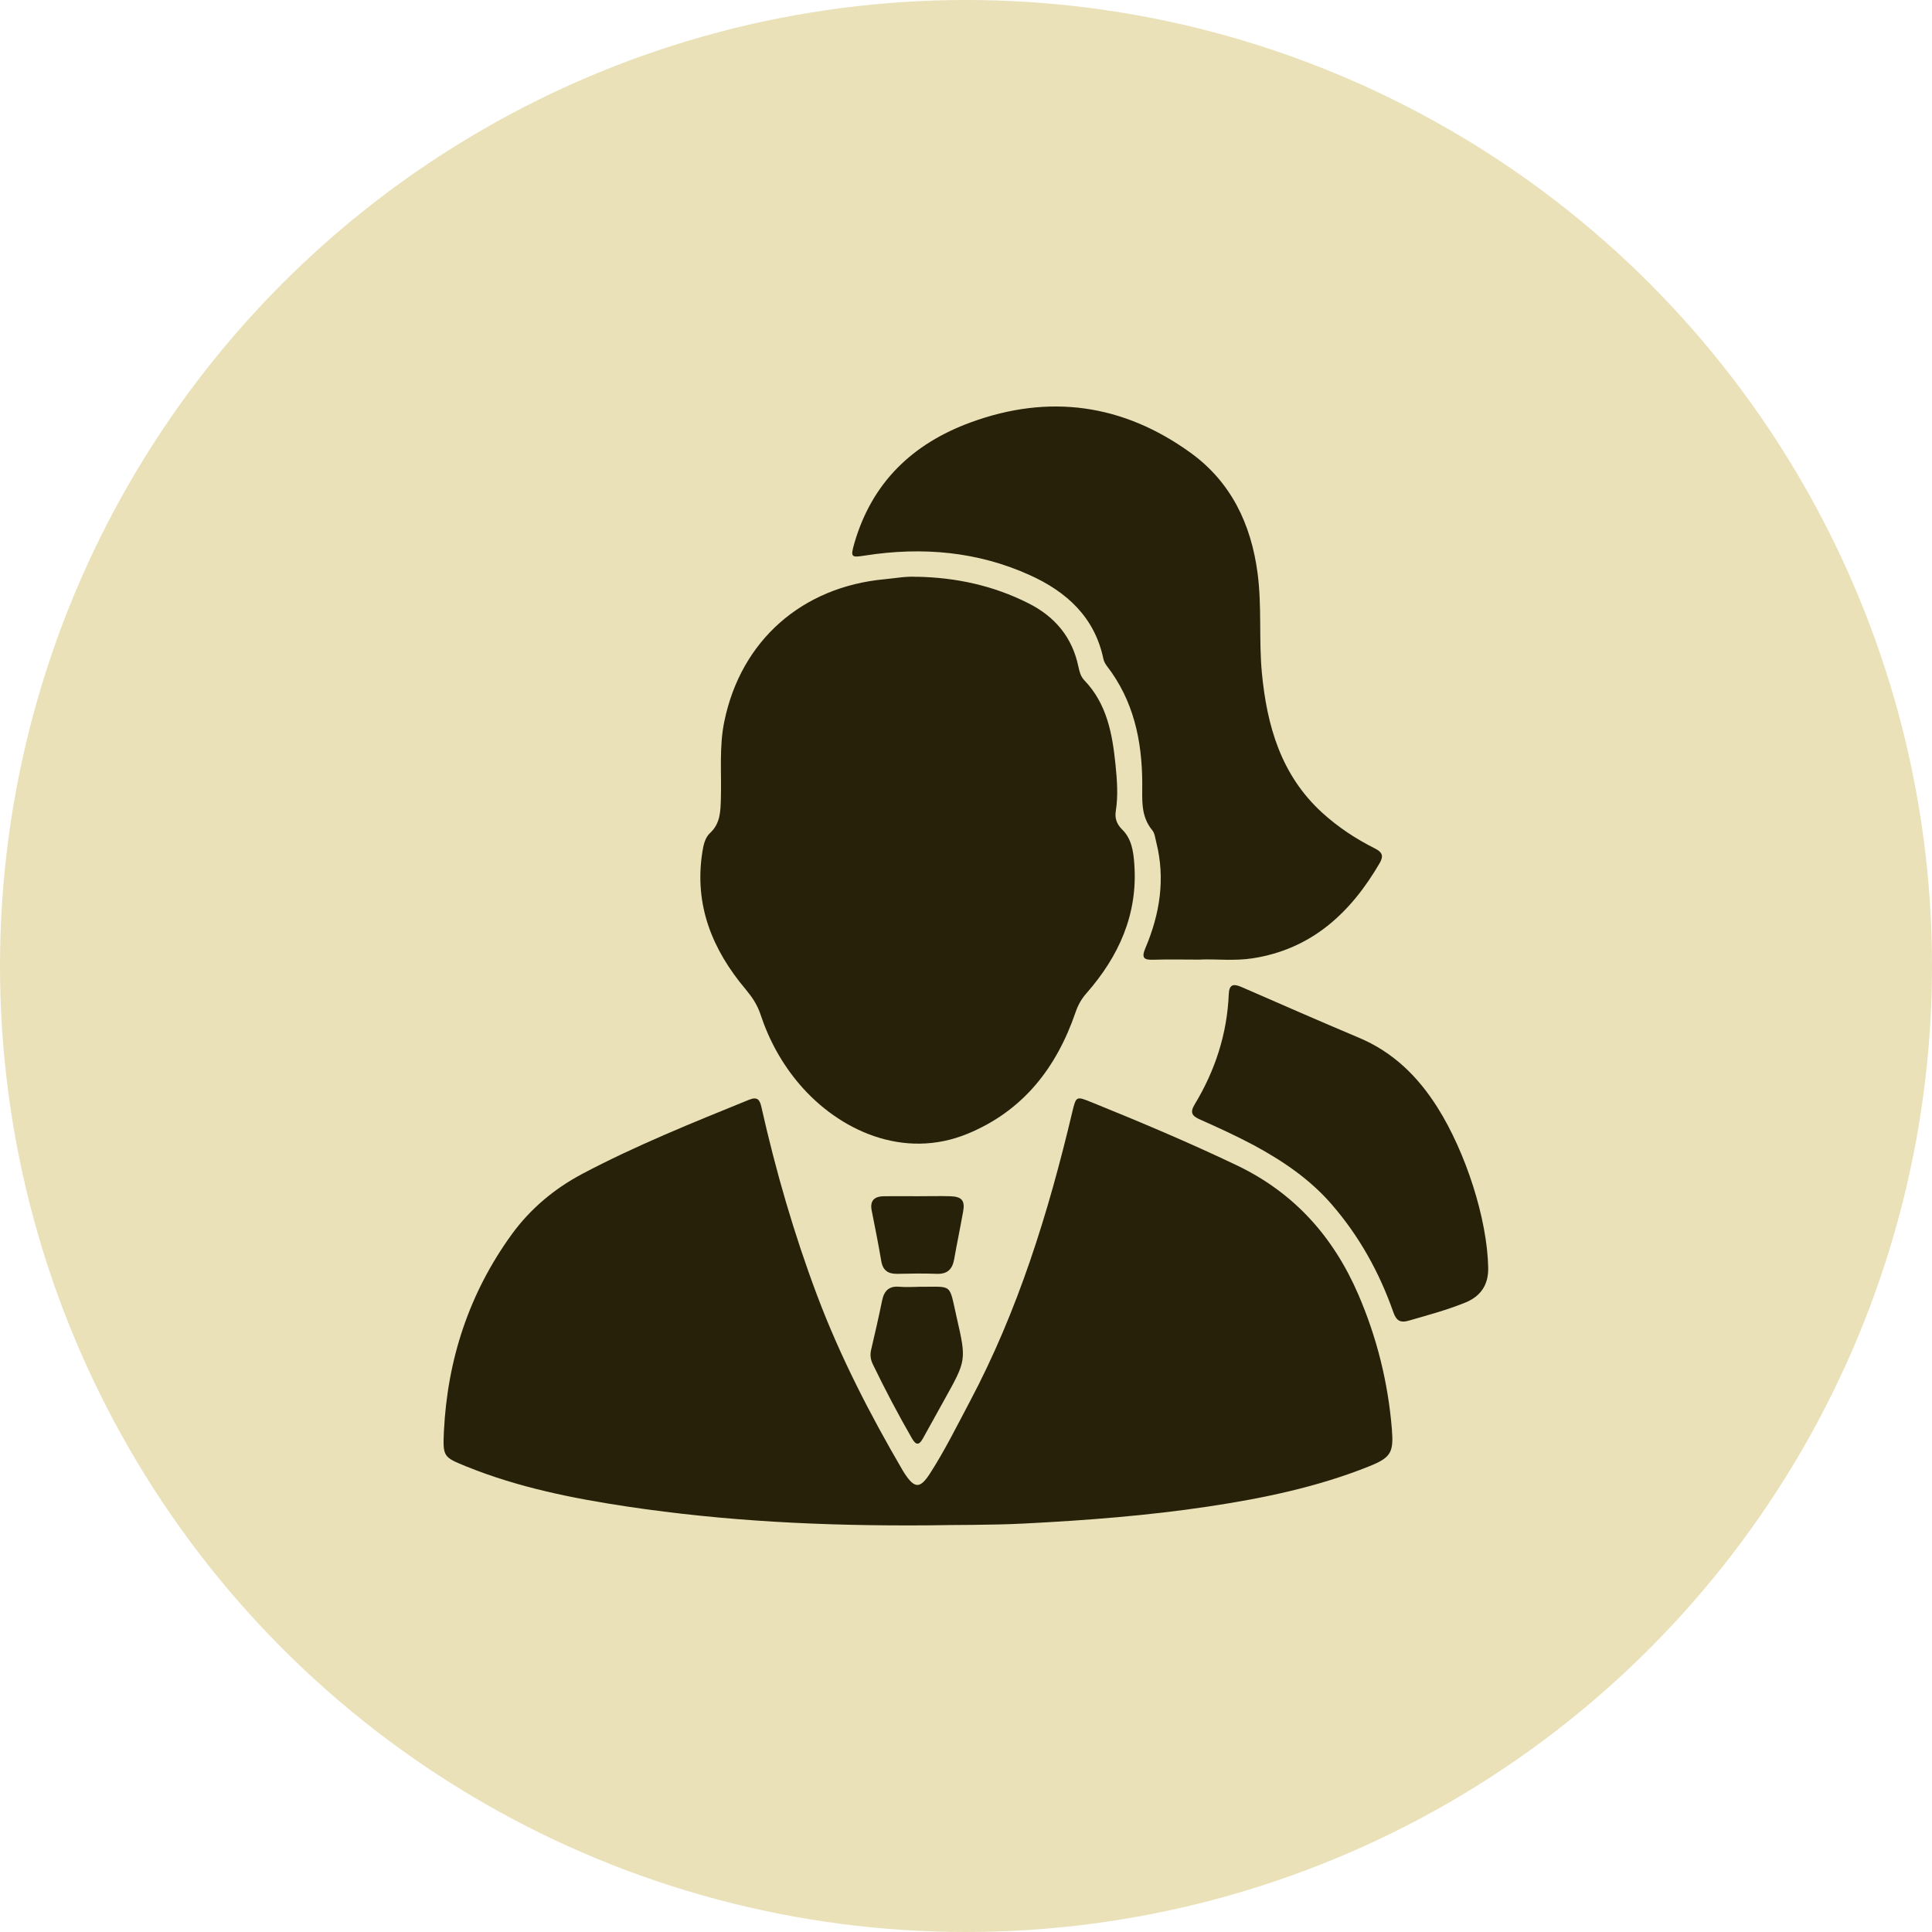
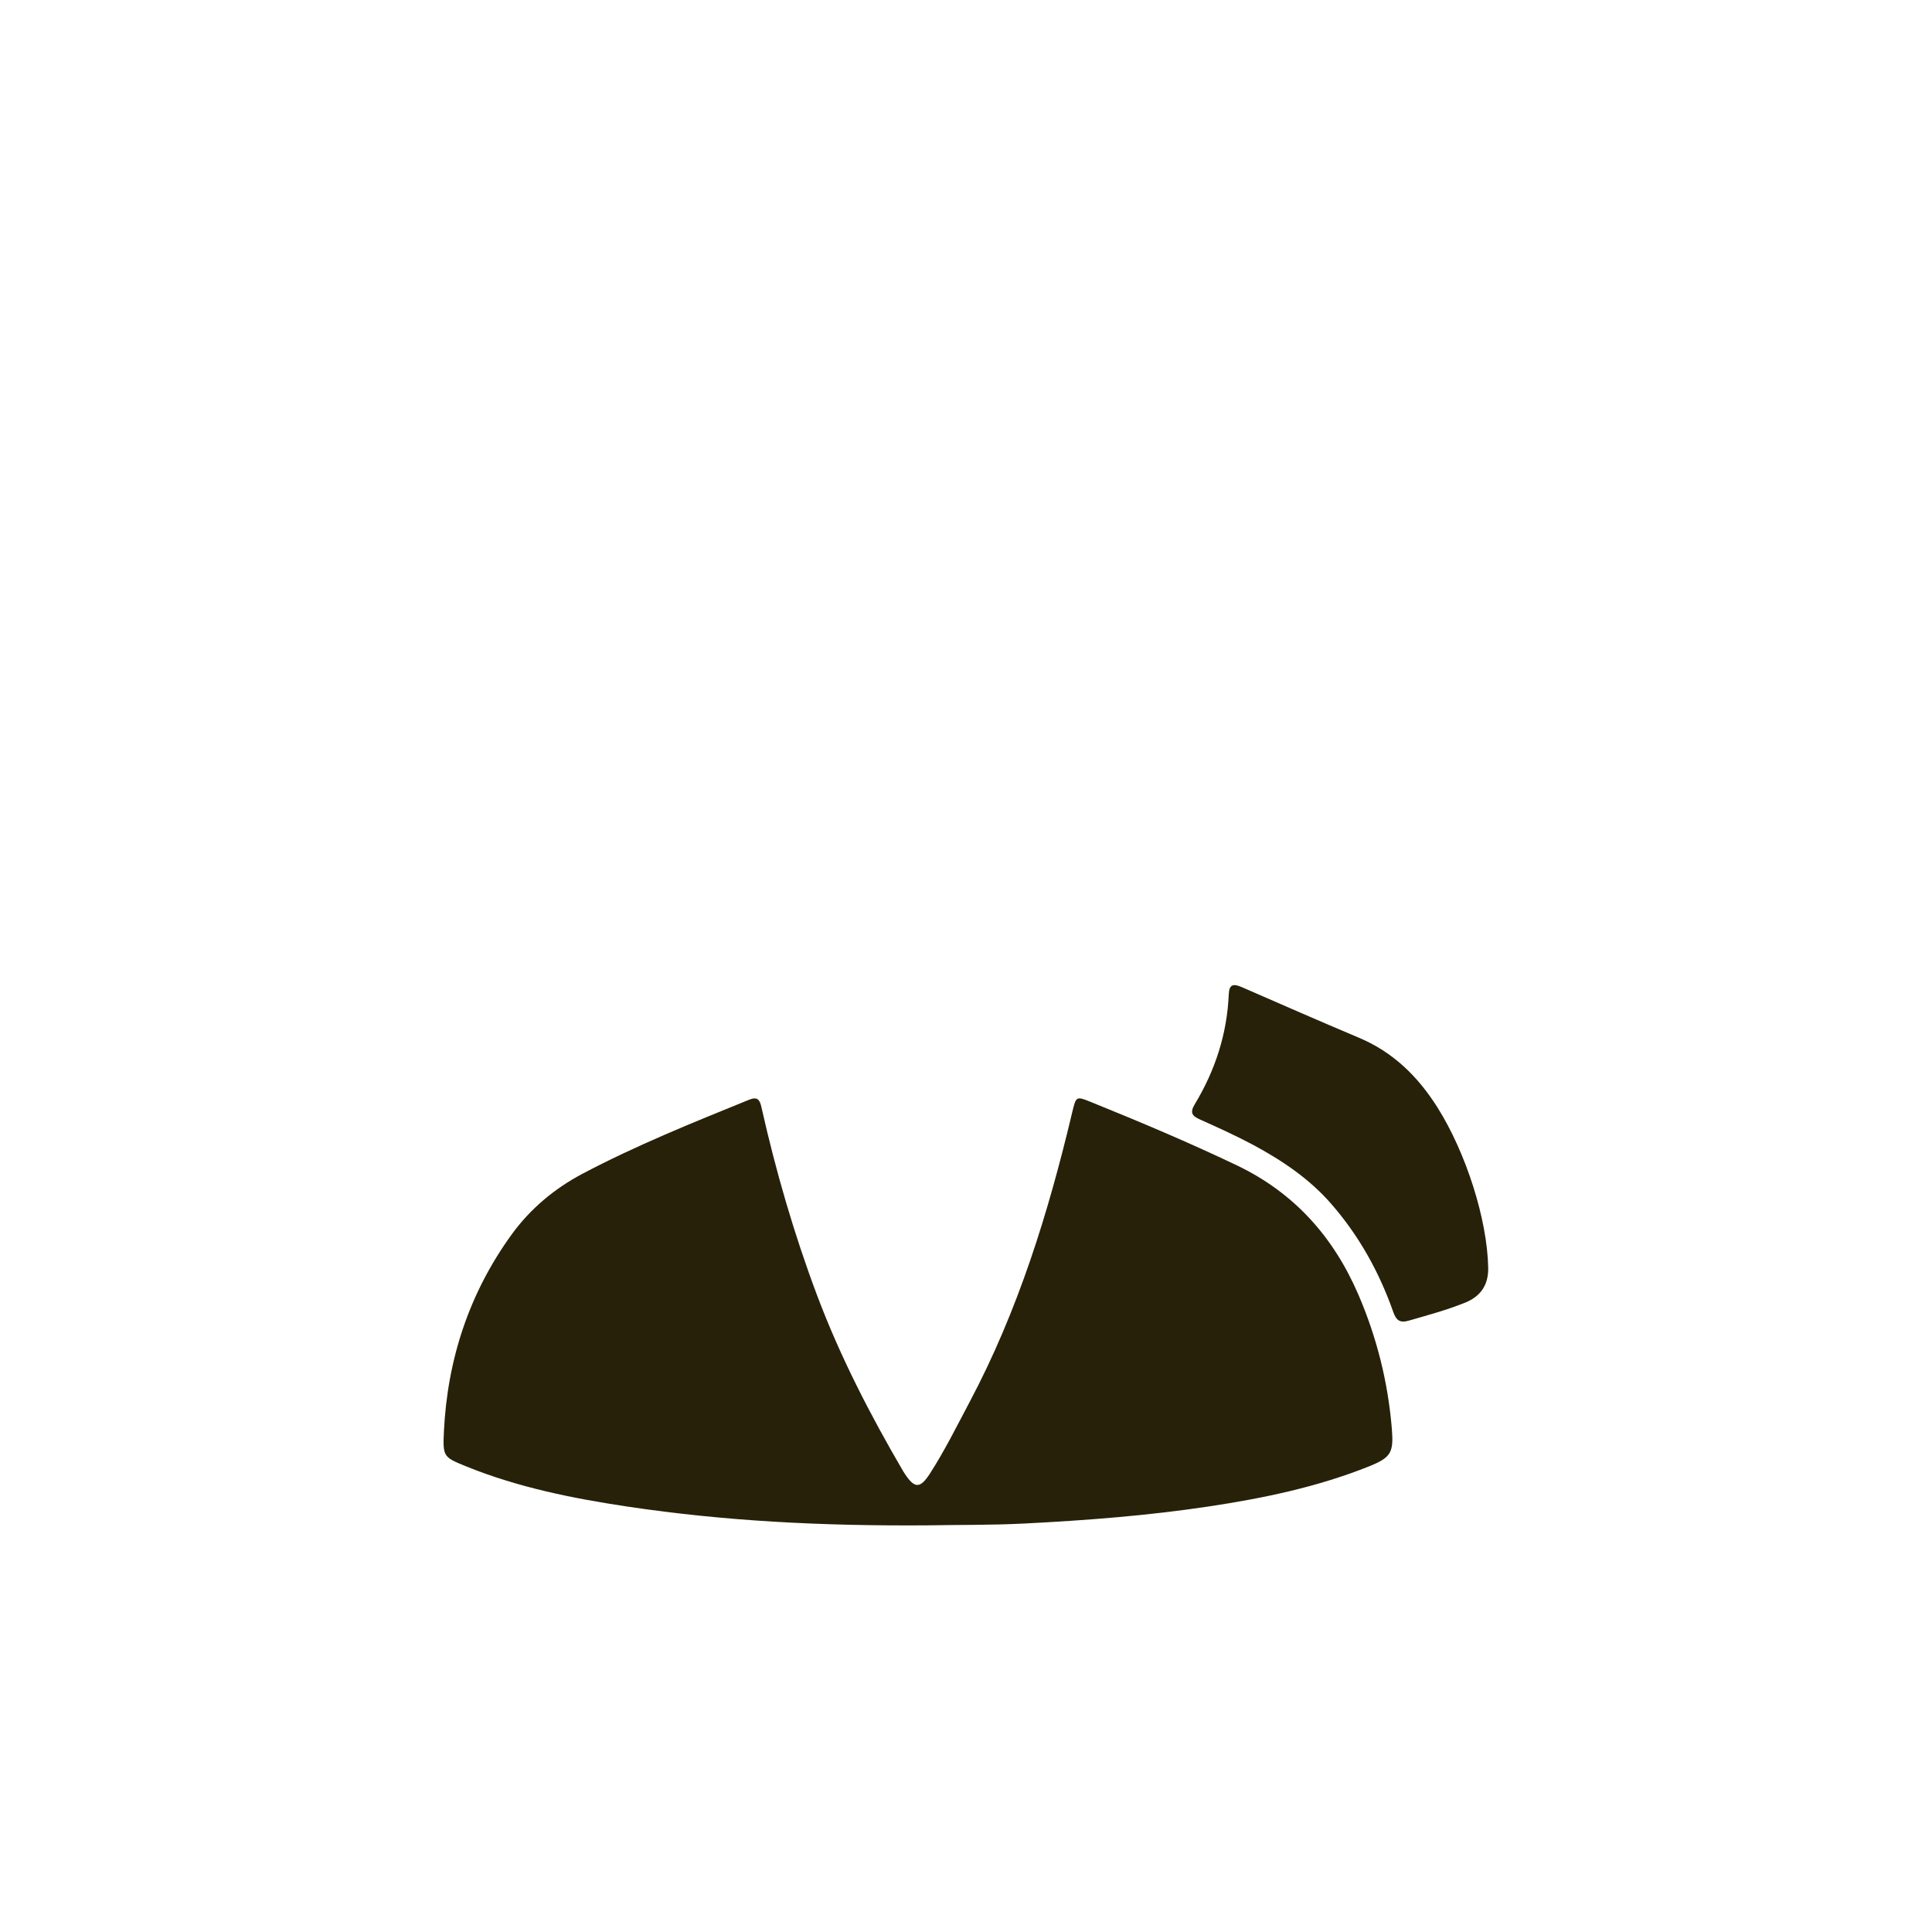
<svg xmlns="http://www.w3.org/2000/svg" id="Layer_1" data-name="Layer 1" viewBox="0 0 197.2 197.2">
  <defs>
    <style>
      .cls-1 {
        fill: #262108;
      }

      .cls-1, .cls-2 {
        stroke-width: 0px;
      }

      .cls-2 {
        fill: #eae1b9;
      }
    </style>
  </defs>
-   <circle class="cls-2" cx="98.6" cy="98.6" r="98.6" />
  <g id="XNpaXR.tif">
    <g>
      <path class="cls-1" d="m94.93,155.69c-11.11.09-21.02-.44-30.87-1.91-5.6-.84-11.15-1.95-16.44-4.09-2.36-.96-2.43-.99-2.31-3.58.36-7.38,2.59-14.15,6.94-20.14,1.88-2.58,4.32-4.63,7.16-6.14,5.5-2.91,11.27-5.23,17.03-7.57.86-.35,1.11-.03,1.28.75,1.47,6.54,3.33,12.96,5.69,19.23,2.35,6.24,5.4,12.15,8.76,17.9.06.1.13.2.19.3,1,1.51,1.56,1.52,2.57-.05,1.5-2.33,2.73-4.82,4.03-7.27,4.96-9.34,8.05-19.34,10.48-29.58.4-1.67.4-1.67,1.98-1.03,4.99,2.02,9.95,4.11,14.81,6.43,5.86,2.8,9.86,7.28,12.41,13.18,1.9,4.4,3.04,8.99,3.43,13.76.19,2.38-.1,2.89-2.3,3.78-5.29,2.12-10.83,3.27-16.43,4.11-6.19.93-12.41,1.41-18.66,1.73-3.64.19-7.28.13-9.76.19Z" />
-       <path class="cls-1" d="m93.63,58.87c3.97.08,7.76.9,11.33,2.7,2.71,1.36,4.48,3.46,5.11,6.46.11.5.22,1,.6,1.4,2.32,2.41,2.87,5.47,3.19,8.62.16,1.57.28,3.15.03,4.73-.12.74.09,1.34.67,1.91.95.94,1.13,2.22,1.22,3.51.37,5.14-1.59,9.43-4.9,13.2-.51.58-.85,1.2-1.1,1.93-1.94,5.65-5.34,10.04-10.99,12.38-6.59,2.73-13.18-.37-17.15-5-1.83-2.13-3.15-4.55-4.03-7.21-.32-.96-.85-1.74-1.5-2.52-3.41-4.05-5.27-8.61-4.42-14.01.11-.71.27-1.47.79-1.95,1.06-.98,1.06-2.23,1.1-3.49.08-2.64-.19-5.3.36-7.93,1.7-8.21,7.9-13.7,16.37-14.48,1.1-.1,2.2-.32,3.31-.24Z" />
-       <path class="cls-1" d="m122.58,97.95c-1.83,0-3.33-.04-4.84.01-1.01.04-1.25-.2-.82-1.21,1.47-3.47,2.04-7.06,1.1-10.78-.11-.42-.15-.92-.41-1.23-1.2-1.45-1.01-3.13-1.02-4.83-.02-4.33-.89-8.41-3.61-11.93-.16-.21-.31-.48-.36-.74-.89-4.24-3.74-6.82-7.45-8.51-5.37-2.45-11.05-2.93-16.85-2.03-1.45.23-1.53.19-1.11-1.27,1.8-6.19,5.94-10.15,11.88-12.32,8-2.93,15.53-1.87,22.41,3.09,4.15,2.99,6.2,7.29,6.86,12.3.45,3.39.12,6.8.44,10.19.52,5.43,1.96,10.42,6.14,14.25,1.62,1.48,3.44,2.68,5.39,3.66.72.36.93.73.51,1.47-2.96,5.09-6.95,8.82-13.01,9.75-1.85.28-3.72.06-5.25.12Z" />
      <path class="cls-1" d="m151.9,129.41q.05,2.58-2.35,3.55c-1.88.76-3.82,1.28-5.76,1.84-.9.26-1.27-.03-1.57-.86-1.43-4.07-3.49-7.79-6.34-11.06-2.22-2.55-4.97-4.4-7.91-5.99-1.78-.95-3.62-1.79-5.46-2.61-.81-.36-1.1-.68-.56-1.57,2.08-3.44,3.3-7.18,3.47-11.22.04-1.02.47-1.1,1.29-.75,3.99,1.74,7.98,3.49,11.99,5.18,3.5,1.47,6.03,3.96,8.03,7.13,2.88,4.57,5.08,11.38,5.17,16.35Z" />
-       <path class="cls-1" d="m93.71,131.34c3.63.04,3.11-.49,3.95,3.18,1,4.35.95,4.36-1.26,8.34-.73,1.32-1.46,2.63-2.19,3.95-.38.69-.7.76-1.13,0-1.42-2.47-2.75-4.99-3.99-7.56-.23-.48-.3-.96-.17-1.49.39-1.66.77-3.32,1.11-4.98.2-1.01.69-1.54,1.78-1.44.63.06,1.27.01,1.9.01Z" />
-       <path class="cls-1" d="m93.68,122.1c1.11,0,2.21-.03,3.32,0,1.17.04,1.51.44,1.31,1.55-.29,1.63-.63,3.25-.92,4.89-.18,1.01-.69,1.52-1.77,1.48-1.34-.05-2.69-.03-4.03,0-.93.02-1.48-.34-1.64-1.31-.29-1.71-.63-3.42-.97-5.12-.22-1.06.28-1.48,1.26-1.49,1.15-.01,2.29,0,3.44,0Z" />
+       <path class="cls-1" d="m93.71,131.34Z" />
    </g>
  </g>
</svg>